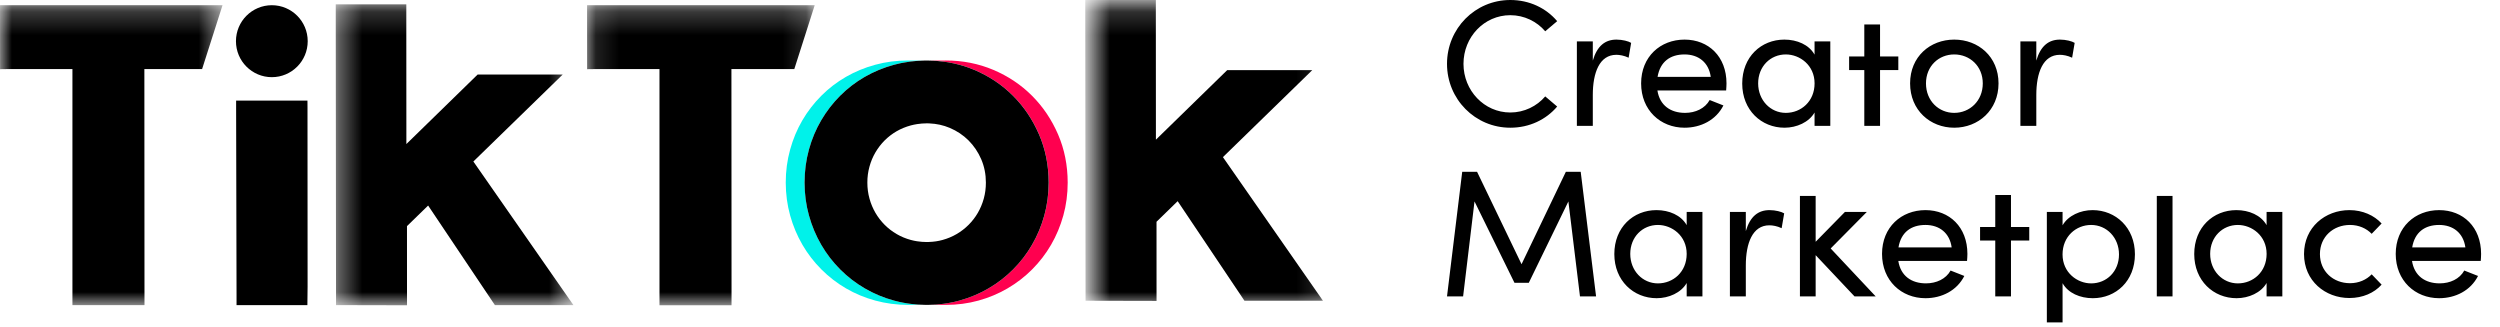
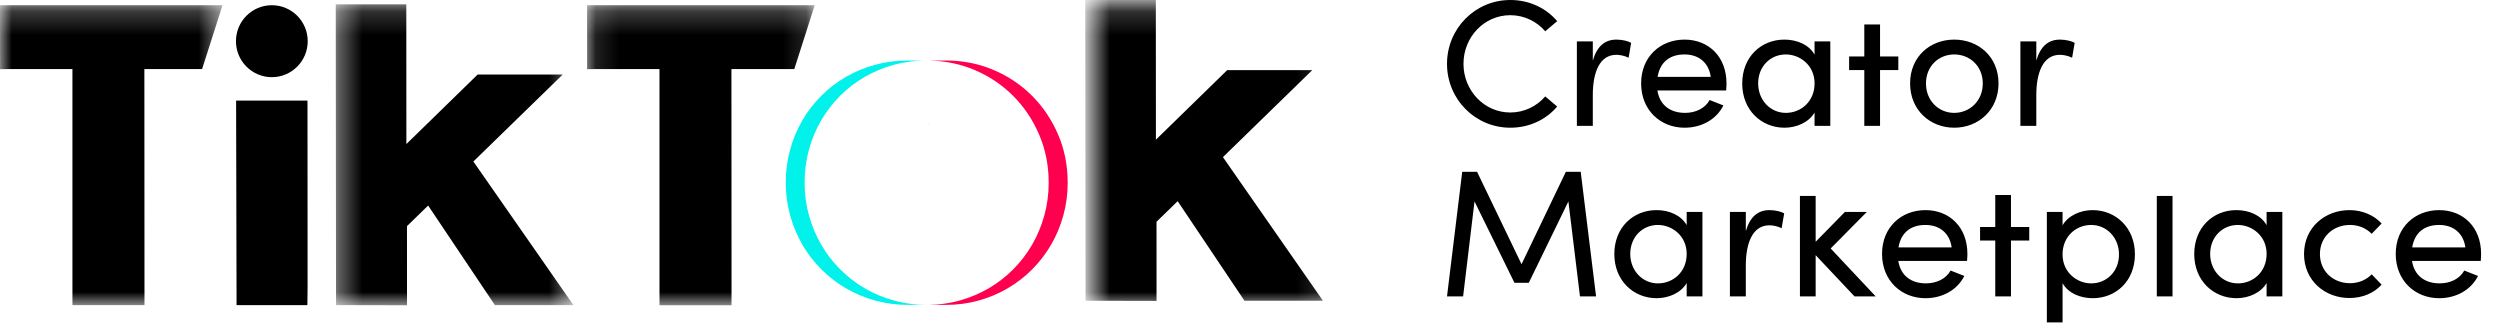
<svg xmlns="http://www.w3.org/2000/svg" fill="none" height="100%" overflow="visible" preserveAspectRatio="none" style="display: block;" viewBox="0 0 107 14" width="100%">
  <g id=" 44 3">
    <g id=" 43">
      <g id="Creator 2">
        <path clip-rule="evenodd" d="M61.932 2.733C61.932 4.242 63.132 5.466 64.642 5.466C65.463 5.466 66.175 5.117 66.647 4.56L66.136 4.126C65.78 4.544 65.238 4.815 64.642 4.815C63.52 4.815 62.637 3.871 62.637 2.733C62.637 1.587 63.52 0.65 64.642 0.65C65.238 0.65 65.78 0.921 66.136 1.339L66.647 0.906C66.175 0.348 65.463 0 64.642 0C63.132 0 61.932 1.223 61.932 2.733ZM69.813 1.835C69.705 1.765 69.441 1.695 69.186 1.695C68.706 1.695 68.358 1.959 68.172 2.593V1.773H67.49V5.388H68.172V4.064C68.172 3.112 68.458 2.346 69.178 2.346C69.317 2.346 69.511 2.377 69.705 2.47L69.813 1.835ZM73.894 3.569C73.894 3.67 73.886 3.77 73.879 3.871H70.937C71.037 4.513 71.502 4.831 72.121 4.831C72.562 4.831 72.973 4.645 73.174 4.281L73.762 4.513C73.445 5.14 72.795 5.466 72.098 5.466C71.068 5.466 70.24 4.715 70.24 3.569C70.24 2.423 71.068 1.695 72.098 1.695C73.127 1.695 73.894 2.423 73.894 3.569ZM73.22 3.29H70.944C71.053 2.64 71.486 2.33 72.098 2.33C72.694 2.33 73.135 2.671 73.22 3.29ZM77.663 1.773H78.337V5.388H77.663V4.815C77.424 5.233 76.897 5.466 76.378 5.466C75.388 5.466 74.567 4.715 74.567 3.577C74.567 2.431 75.38 1.695 76.371 1.695C76.913 1.695 77.424 1.912 77.663 2.338V1.773ZM77.664 3.569C77.664 4.343 77.083 4.831 76.433 4.831C75.775 4.831 75.249 4.289 75.249 3.569C75.249 2.841 75.775 2.33 76.433 2.33C77.029 2.33 77.664 2.787 77.664 3.569ZM81.248 2.418V2.999H80.466V5.388H79.792V2.999H79.142V2.418H79.792V1.048H80.466V2.418H81.248ZM81.752 3.569C81.752 4.715 82.611 5.466 83.641 5.466C84.67 5.466 85.537 4.715 85.537 3.569C85.537 2.423 84.67 1.695 83.641 1.695C82.611 1.695 81.752 2.423 81.752 3.569ZM83.64 4.831C84.305 4.831 84.863 4.32 84.863 3.569C84.863 2.826 84.305 2.33 83.64 2.33C82.982 2.33 82.432 2.826 82.432 3.569C82.432 4.32 82.982 4.831 83.64 4.831ZM88.796 1.835C88.687 1.765 88.424 1.695 88.168 1.695C87.688 1.695 87.34 1.959 87.154 2.593V1.773H86.473V5.388H87.154V4.064C87.154 3.112 87.441 2.346 88.161 2.346C88.3 2.346 88.493 2.377 88.687 2.47L88.796 1.835Z" fill="black" fill-rule="evenodd" id="Creator" />
      </g>
      <g id="Marketplace 2">
        <path clip-rule="evenodd" d="M67.623 12.686H68.312L67.654 7.352H67.019L65.122 11.308L63.218 7.352H62.583L61.932 12.686H62.621L63.109 8.621L64.82 12.105H65.432L67.127 8.621L67.623 12.686ZM72.864 9.07H72.19V9.636C71.95 9.21 71.439 8.993 70.897 8.993C69.906 8.993 69.093 9.729 69.093 10.874C69.093 12.012 69.914 12.763 70.905 12.763C71.424 12.763 71.95 12.531 72.19 12.113V12.686H72.864V9.07ZM70.959 12.129C71.61 12.129 72.19 11.641 72.19 10.867C72.19 10.085 71.555 9.628 70.959 9.628C70.301 9.628 69.775 10.139 69.775 10.867C69.775 11.587 70.301 12.129 70.959 12.129ZM76.363 9.132C76.254 9.063 75.991 8.993 75.736 8.993C75.256 8.993 74.907 9.256 74.721 9.891V9.07H74.04V12.686H74.721V11.362C74.721 10.41 75.008 9.643 75.728 9.643C75.867 9.643 76.061 9.674 76.254 9.767L76.363 9.132ZM80.28 12.686H79.374L77.71 10.921V12.686H77.037V8.386H77.71V10.348L78.964 9.07H79.901L78.353 10.634L80.28 12.686ZM84.189 11.168C84.197 11.068 84.205 10.967 84.205 10.867C84.205 9.721 83.438 8.993 82.409 8.993C81.379 8.993 80.551 9.721 80.551 10.867C80.551 12.012 81.379 12.763 82.409 12.763C83.106 12.763 83.756 12.438 84.073 11.811L83.485 11.579C83.284 11.943 82.873 12.128 82.432 12.128C81.813 12.128 81.348 11.811 81.248 11.168H84.189L84.189 11.168ZM81.255 10.588H83.531C83.446 9.969 83.005 9.628 82.409 9.628C81.797 9.628 81.364 9.938 81.255 10.588ZM86.852 10.296V9.716H86.07V8.345H85.397V9.716H84.747V10.296H85.397V12.686H86.07V10.296H86.852ZM89.563 8.993C90.554 8.993 91.375 9.744 91.375 10.882C91.375 12.028 90.562 12.763 89.571 12.763C89.029 12.763 88.518 12.546 88.278 12.121V13.798H87.605V9.07H88.278V9.643C88.518 9.225 89.044 8.993 89.563 8.993ZM90.693 10.89C90.693 11.618 90.166 12.129 89.501 12.129C88.912 12.129 88.277 11.672 88.277 10.89C88.277 10.116 88.858 9.628 89.501 9.628C90.166 9.628 90.693 10.17 90.693 10.89ZM92.311 12.686V8.386H92.984V12.686H92.311ZM97.684 9.07H97.01V9.636C96.77 9.21 96.259 8.993 95.717 8.993C94.726 8.993 93.913 9.729 93.913 10.874C93.913 12.012 94.734 12.763 95.725 12.763C96.244 12.763 96.77 12.531 97.01 12.113V12.686H97.684V9.07ZM95.78 12.129C96.43 12.129 97.011 11.641 97.011 10.867C97.011 10.085 96.376 9.628 95.78 9.628C95.122 9.628 94.595 10.139 94.595 10.867C94.595 11.587 95.122 12.129 95.78 12.129ZM98.612 10.874C98.612 12.02 99.518 12.755 100.555 12.755C101.12 12.755 101.616 12.539 101.933 12.183L101.508 11.741C101.283 11.974 100.958 12.121 100.579 12.121C99.866 12.121 99.293 11.617 99.293 10.874C99.293 10.131 99.866 9.628 100.579 9.628C100.958 9.628 101.283 9.775 101.508 10.007L101.933 9.566C101.616 9.218 101.12 8.993 100.555 8.993C99.518 8.993 98.612 9.729 98.612 10.874ZM106.191 10.867C106.191 10.967 106.184 11.068 106.176 11.168L106.176 11.168H103.234C103.335 11.811 103.799 12.128 104.418 12.128C104.86 12.128 105.27 11.943 105.471 11.579L106.06 11.811C105.742 12.438 105.092 12.763 104.395 12.763C103.366 12.763 102.537 12.012 102.537 10.867C102.537 9.721 103.366 8.993 104.395 8.993C105.425 8.993 106.191 9.721 106.191 10.867ZM105.518 10.588H103.242C103.35 9.938 103.783 9.628 104.395 9.628C104.991 9.628 105.432 9.969 105.518 10.588Z" fill="black" fill-rule="evenodd" id="Marketplace" />
      </g>
    </g>
    <g id=" 2">
      <g id="">
        <mask height="14" id="mask0_0_6466" maskUnits="userSpaceOnUse" style="mask-type:luminance" width="10" x="0" y="0">
          <path clip-rule="evenodd" d="M0 0.223H9.524V13.06H0V0.223Z" fill="white" fill-rule="evenodd" id="Clip 2" />
        </mask>
        <g mask="url(#mask0_0_6466)">
          <path clip-rule="evenodd" d="M0 0.223H0.362H9.524L8.65 2.957L6.179 2.956L6.184 12.489L6.184 13.06H3.1C3.1 13.06 3.1 12.97 3.1 12.863L3.1 2.956H0.363L0.002 2.961L0 0.223Z" fill="black" fill-rule="evenodd" id="Fill 1" />
        </g>
      </g>
      <g id="_2">
        <mask height="14" id="mask1_0_6466" maskUnits="userSpaceOnUse" style="mask-type:luminance" width="10" x="25" y="0">
          <path clip-rule="evenodd" d="M25.126 0.223H34.87V13.066H25.126V0.223Z" fill="white" fill-rule="evenodd" id="Clip 4" />
        </mask>
        <g mask="url(#mask1_0_6466)">
          <path clip-rule="evenodd" d="M25.126 0.223H25.488H34.87L33.996 2.957L31.305 2.956L31.31 12.489L31.309 13.066H28.226C28.226 13.066 28.226 12.97 28.226 12.863L28.226 2.956H25.489L25.128 2.961L25.126 0.223Z" fill="black" fill-rule="evenodd" id="Fill 3" />
        </g>
      </g>
      <path clip-rule="evenodd" d="M10.106 4.586V4.307H13.159L13.161 4.586L13.165 12.254L13.156 13.06H10.124V12.623L10.106 4.586Z" fill="black" fill-rule="evenodd" id="Fill 5" />
      <g id="_3">
        <mask height="14" id="mask2_0_6466" maskUnits="userSpaceOnUse" style="mask-type:luminance" width="11" x="14" y="0">
          <path clip-rule="evenodd" d="M14.37 0.186H24.543V13.066H14.37V0.186Z" fill="white" fill-rule="evenodd" id="Clip 8" />
        </mask>
        <g mask="url(#mask2_0_6466)">
          <path clip-rule="evenodd" d="M14.37 0.792V0.186H14.979H16.88H17.39V0.712L17.393 6.165L20.443 3.19L24.084 3.19L20.26 6.912L24.543 13.059H21.182L18.324 8.797L17.419 9.678L17.42 13.066L14.382 13.059V12.785L14.37 0.792Z" fill="black" fill-rule="evenodd" id="Fill 7" />
        </g>
      </g>
      <g id="_4">
        <mask height="14" id="mask3_0_6466" maskUnits="userSpaceOnUse" style="mask-type:luminance" width="11" x="46" y="0">
          <path clip-rule="evenodd" d="M46.689 0.186H56.863V13.066H46.689V0.186Z" fill="white" fill-rule="evenodd" id="Clip 10" />
        </mask>
        <g mask="url(#mask3_0_6466)">
          <path clip-rule="evenodd" d="M46.45 0.605V-0.001H47.059H48.96H49.47V0.525L49.473 5.978L52.523 3.003L56.164 3.003L52.341 6.725L56.623 12.872H53.263L50.404 8.61L49.499 9.491L49.5 12.879L46.462 12.872V12.598L46.45 0.605Z" fill="black" fill-rule="evenodd" id="Fill 9" />
        </g>
      </g>
      <path clip-rule="evenodd" d="M45.286 5.756C45.012 5.121 44.641 4.569 44.171 4.099C43.702 3.629 43.15 3.26 42.516 2.991C41.882 2.723 41.204 2.589 40.483 2.589C40.461 2.589 40.44 2.59 40.418 2.59V2.59H39.753L39.804 2.592C39.893 2.594 39.981 2.598 40.069 2.605C40.187 2.613 40.303 2.626 40.418 2.642C40.472 2.649 40.526 2.657 40.579 2.666C40.584 2.667 40.589 2.668 40.594 2.669C40.745 2.695 40.894 2.727 41.041 2.766C41.054 2.769 41.066 2.772 41.079 2.776C41.113 2.785 41.146 2.795 41.18 2.805C41.209 2.814 41.238 2.822 41.267 2.832C41.295 2.84 41.324 2.849 41.352 2.859C41.388 2.871 41.425 2.884 41.462 2.897C41.483 2.905 41.505 2.913 41.527 2.921C41.586 2.944 41.645 2.967 41.703 2.991C42.336 3.26 42.888 3.629 43.358 4.099C43.828 4.569 44.199 5.121 44.473 5.756C44.746 6.39 44.883 7.077 44.884 7.815C44.884 8.303 44.822 8.772 44.697 9.221C44.573 9.67 44.398 10.088 44.173 10.476C43.947 10.863 43.677 11.215 43.362 11.531C43.047 11.847 42.695 12.118 42.308 12.344C41.921 12.569 41.506 12.743 41.063 12.865C40.994 12.884 40.925 12.901 40.855 12.917C40.828 12.923 40.802 12.929 40.775 12.934C40.733 12.944 40.69 12.952 40.647 12.96C40.614 12.966 40.581 12.972 40.547 12.977C40.487 12.987 40.427 12.996 40.367 13.004C40.272 13.016 40.176 13.026 40.08 13.033C39.978 13.041 39.875 13.045 39.772 13.047L39.768 13.048H40.393L40.392 13.047C40.424 13.047 40.456 13.049 40.489 13.049C40.971 13.049 41.434 12.987 41.877 12.865C42.319 12.743 42.735 12.569 43.121 12.344C43.508 12.118 43.86 11.847 44.175 11.531C44.49 11.215 44.761 10.863 44.986 10.476C45.211 10.088 45.386 9.67 45.511 9.221C45.635 8.772 45.697 8.303 45.697 7.815C45.696 7.077 45.559 6.39 45.286 5.756" fill="#FF004F" fill-rule="evenodd" id="Fill 11" />
      <path clip-rule="evenodd" d="M39.028 13.011V13.011C39.002 13.008 38.977 13.004 38.951 13C38.9 12.994 38.85 12.987 38.8 12.979C38.77 12.974 38.741 12.969 38.711 12.963C38.662 12.955 38.613 12.945 38.564 12.935C38.539 12.93 38.514 12.925 38.489 12.919C38.416 12.903 38.343 12.885 38.271 12.865C37.822 12.743 37.404 12.569 37.017 12.344C36.63 12.118 36.278 11.847 35.963 11.531C35.647 11.215 35.376 10.863 35.151 10.476C34.925 10.088 34.75 9.67 34.625 9.221C34.5 8.772 34.437 8.303 34.437 7.815C34.437 7.326 34.499 6.856 34.623 6.405C34.748 5.954 34.923 5.535 35.148 5.15C35.373 4.765 35.643 4.415 35.959 4.099C36.274 3.783 36.625 3.513 37.012 3.29C37.399 3.067 37.817 2.894 38.265 2.772C38.333 2.754 38.401 2.737 38.469 2.722C38.499 2.715 38.529 2.709 38.559 2.703C38.592 2.696 38.625 2.69 38.658 2.683C38.854 2.646 39.054 2.619 39.258 2.604C39.353 2.598 39.448 2.594 39.544 2.591L39.58 2.59H38.93V2.591C38.907 2.59 38.885 2.589 38.863 2.589C38.374 2.589 37.907 2.65 37.459 2.772C37.01 2.894 36.593 3.067 36.206 3.29C35.819 3.513 35.467 3.783 35.152 4.099C34.837 4.415 34.566 4.765 34.341 5.15C34.116 5.535 33.941 5.954 33.817 6.405C33.692 6.856 33.63 7.326 33.63 7.815C33.631 8.303 33.693 8.772 33.818 9.221C33.943 9.67 34.118 10.088 34.344 10.476C34.569 10.863 34.84 11.215 35.156 11.531C35.472 11.847 35.823 12.118 36.211 12.344C36.598 12.569 37.016 12.743 37.464 12.865C37.912 12.987 38.38 13.049 38.868 13.049C38.896 13.049 38.924 13.049 38.952 13.048C38.952 13.048 38.959 13.048 38.963 13.048L38.963 13.048H39.579L39.576 13.047C39.473 13.045 39.371 13.041 39.269 13.034C39.188 13.028 39.108 13.02 39.028 13.011" fill="#00F2EA" fill-rule="evenodd" id="Fill 13" />
-       <path clip-rule="evenodd" d="M39.698 10.358C39.709 10.358 39.721 10.359 39.733 10.359C39.754 10.359 39.776 10.358 39.797 10.357C39.786 10.357 39.776 10.356 39.765 10.356C39.743 10.357 39.72 10.358 39.698 10.358" fill="black" fill-rule="evenodd" id="Fill 15" />
      <path clip-rule="evenodd" d="M39.803 5.281C39.779 5.28 39.754 5.279 39.729 5.279C39.719 5.279 39.709 5.28 39.699 5.28C39.725 5.28 39.751 5.28 39.777 5.281C39.785 5.281 39.794 5.281 39.803 5.281" fill="black" fill-rule="evenodd" id="Fill 17" />
      <path clip-rule="evenodd" d="M41.266 2.831C41.294 2.84 41.323 2.85 41.351 2.859C41.323 2.85 41.294 2.84 41.266 2.831" fill="black" fill-rule="evenodd" id="Fill 19" />
      <path clip-rule="evenodd" d="M41.461 2.898C41.483 2.905 41.505 2.913 41.526 2.921C41.505 2.913 41.483 2.905 41.461 2.898" fill="black" fill-rule="evenodd" id="Fill 21" />
      <path clip-rule="evenodd" d="M40.593 2.669C40.745 2.695 40.894 2.727 41.041 2.766C40.894 2.727 40.745 2.695 40.593 2.669" fill="black" fill-rule="evenodd" id="Fill 23" />
      <path clip-rule="evenodd" d="M41.079 2.776C41.113 2.785 41.146 2.795 41.18 2.805C41.146 2.795 41.113 2.785 41.079 2.776" fill="black" fill-rule="evenodd" id="Fill 25" />
      <g id="_5">
        <mask height="2" id="mask4_0_6466" maskUnits="userSpaceOnUse" style="mask-type:luminance" width="1" x="40" y="12">
-           <path clip-rule="evenodd" d="M40.497 12.868H40.697V13.066H40.497V12.868Z" fill="white" fill-rule="evenodd" id="Clip 28" />
-         </mask>
+           </mask>
        <g mask="url(#mask4_0_6466)">
-           <path clip-rule="evenodd" d="M40.647 12.959C40.614 12.965 40.581 12.972 40.547 12.977C40.581 12.972 40.614 12.965 40.647 12.959" fill="black" fill-rule="evenodd" id="Fill 27" />
-         </g>
+           </g>
      </g>
      <path clip-rule="evenodd" d="M40.418 2.641C40.472 2.649 40.525 2.657 40.578 2.666C40.525 2.657 40.472 2.649 40.418 2.641" fill="black" fill-rule="evenodd" id="Fill 29" />
      <path clip-rule="evenodd" d="M40.855 12.918C40.828 12.924 40.801 12.929 40.775 12.935C40.801 12.929 40.828 12.924 40.855 12.918" fill="black" fill-rule="evenodd" id="Fill 31" />
      <path clip-rule="evenodd" d="M38.489 12.919C38.514 12.924 38.539 12.929 38.564 12.935C38.539 12.929 38.514 12.924 38.489 12.919" fill="black" fill-rule="evenodd" id="Fill 33" />
      <g id="_6">
        <mask height="2" id="mask5_0_6466" maskUnits="userSpaceOnUse" style="mask-type:luminance" width="2" x="38" y="12">
-           <path clip-rule="evenodd" d="M38.888 12.905H39.089V13.066H38.888V12.905Z" fill="white" fill-rule="evenodd" id="Clip 36" />
-         </mask>
+           </mask>
        <g mask="url(#mask5_0_6466)">
          <path clip-rule="evenodd" d="M38.95 13.001C38.976 13.004 39.002 13.008 39.027 13.011C39.002 13.008 38.976 13.004 38.95 13.001" fill="black" fill-rule="evenodd" id="Fill 35" />
        </g>
      </g>
      <path clip-rule="evenodd" d="M38.559 2.703C38.529 2.709 38.499 2.715 38.469 2.722C38.499 2.715 38.529 2.709 38.559 2.703" fill="black" fill-rule="evenodd" id="Fill 37" />
      <g id="_7">
        <mask height="2" id="mask6_0_6466" maskUnits="userSpaceOnUse" style="mask-type:luminance" width="1" x="38" y="12">
          <path clip-rule="evenodd" d="M38.655 12.87H38.855V13.066H38.655V12.87Z" fill="white" fill-rule="evenodd" id="Clip 40" />
        </mask>
        <g mask="url(#mask6_0_6466)">
          <path clip-rule="evenodd" d="M38.71 12.963C38.74 12.968 38.77 12.974 38.8 12.978C38.77 12.974 38.74 12.968 38.71 12.963" fill="black" fill-rule="evenodd" id="Fill 39" />
        </g>
      </g>
-       <path clip-rule="evenodd" d="M42.106 8.5C42.045 8.718 41.96 8.921 41.851 9.11C41.742 9.298 41.61 9.469 41.457 9.622C41.304 9.776 41.133 9.907 40.945 10.017C40.757 10.127 40.556 10.211 40.341 10.27C40.156 10.322 39.963 10.349 39.764 10.356C39.774 10.357 39.785 10.357 39.796 10.357C39.774 10.358 39.753 10.359 39.731 10.359C39.72 10.359 39.708 10.359 39.696 10.358C39.686 10.359 39.676 10.359 39.666 10.359C39.524 10.359 39.385 10.347 39.249 10.326C39.16 10.312 39.071 10.294 38.984 10.27C38.767 10.211 38.564 10.127 38.376 10.017C38.187 9.907 38.017 9.776 37.863 9.622C37.71 9.469 37.579 9.298 37.469 9.11C37.359 8.921 37.274 8.718 37.214 8.5C37.153 8.282 37.123 8.055 37.123 7.817C37.122 7.58 37.152 7.352 37.213 7.133C37.273 6.913 37.358 6.71 37.468 6.523C37.577 6.336 37.709 6.166 37.861 6.012C38.015 5.859 38.185 5.728 38.373 5.619C38.561 5.511 38.764 5.427 38.982 5.368C39.071 5.344 39.162 5.326 39.255 5.311C39.388 5.291 39.524 5.279 39.664 5.279C39.675 5.279 39.687 5.28 39.699 5.28C39.709 5.28 39.719 5.279 39.729 5.279C39.754 5.279 39.778 5.28 39.803 5.281C39.794 5.281 39.785 5.281 39.776 5.282C40.085 5.294 40.376 5.358 40.651 5.474C40.959 5.605 41.227 5.784 41.455 6.012C41.683 6.241 41.864 6.509 41.997 6.817C42.129 7.125 42.196 7.459 42.196 7.817C42.196 8.055 42.166 8.282 42.106 8.5M44.471 5.756C44.197 5.122 43.826 4.569 43.356 4.099C42.886 3.629 42.335 3.26 41.701 2.992C41.643 2.967 41.584 2.944 41.525 2.922C41.503 2.914 41.482 2.906 41.46 2.898C41.423 2.885 41.387 2.872 41.35 2.86C41.322 2.85 41.294 2.841 41.266 2.832C41.236 2.823 41.208 2.814 41.178 2.806C41.145 2.796 41.111 2.786 41.077 2.777C41.065 2.773 41.052 2.77 41.039 2.767C40.892 2.728 40.743 2.695 40.592 2.669C40.587 2.669 40.582 2.668 40.577 2.667C40.524 2.658 40.47 2.65 40.416 2.642C40.301 2.627 40.185 2.614 40.067 2.605C39.98 2.599 39.891 2.595 39.802 2.593C39.758 2.591 39.713 2.59 39.668 2.59C39.626 2.59 39.585 2.591 39.543 2.592C39.447 2.594 39.352 2.598 39.257 2.605C39.053 2.62 38.853 2.647 38.657 2.684C38.623 2.69 38.59 2.697 38.558 2.703C38.528 2.709 38.498 2.716 38.468 2.723C38.4 2.738 38.331 2.754 38.264 2.773C37.816 2.895 37.398 3.068 37.011 3.291C36.624 3.514 36.273 3.783 35.958 4.099C35.642 4.415 35.372 4.766 35.147 5.151C34.921 5.536 34.746 5.954 34.622 6.405C34.498 6.857 34.436 7.327 34.436 7.815C34.436 8.304 34.499 8.773 34.624 9.221C34.748 9.67 34.924 10.088 35.15 10.476C35.375 10.864 35.646 11.216 35.962 11.532C36.277 11.848 36.629 12.119 37.016 12.344C37.403 12.57 37.821 12.744 38.269 12.866C38.342 12.886 38.414 12.903 38.488 12.92C38.513 12.925 38.538 12.93 38.563 12.936C38.612 12.946 38.661 12.955 38.71 12.964C38.739 12.969 38.769 12.975 38.799 12.979C38.849 12.987 38.899 12.994 38.95 13.001C38.975 13.004 39.001 13.008 39.026 13.011C39.106 13.021 39.187 13.028 39.268 13.034C39.37 13.042 39.472 13.046 39.575 13.047C39.608 13.048 39.641 13.049 39.674 13.049C39.706 13.049 39.738 13.048 39.77 13.047C39.873 13.046 39.977 13.041 40.078 13.034C40.175 13.027 40.27 13.017 40.365 13.005C40.425 12.997 40.486 12.988 40.546 12.978C40.579 12.973 40.612 12.966 40.646 12.96C40.688 12.953 40.731 12.944 40.773 12.935C40.8 12.93 40.827 12.924 40.853 12.918C40.923 12.902 40.993 12.885 41.062 12.866C41.504 12.744 41.919 12.57 42.307 12.344C42.694 12.119 43.045 11.848 43.36 11.532C43.676 11.216 43.946 10.864 44.171 10.476C44.397 10.088 44.571 9.67 44.696 9.221C44.82 8.773 44.882 8.304 44.882 7.815C44.881 7.077 44.745 6.391 44.471 5.756" fill="black" fill-rule="evenodd" id="Fill 41" />
      <path clip-rule="evenodd" d="M13.17 1.763C13.17 2.614 12.482 3.303 11.635 3.303C10.787 3.303 10.099 2.614 10.099 1.763C10.099 0.912 10.787 0.223 11.635 0.223C12.482 0.223 13.17 0.912 13.17 1.763" fill="black" fill-rule="evenodd" id="Fill 43" />
    </g>
  </g>
</svg>